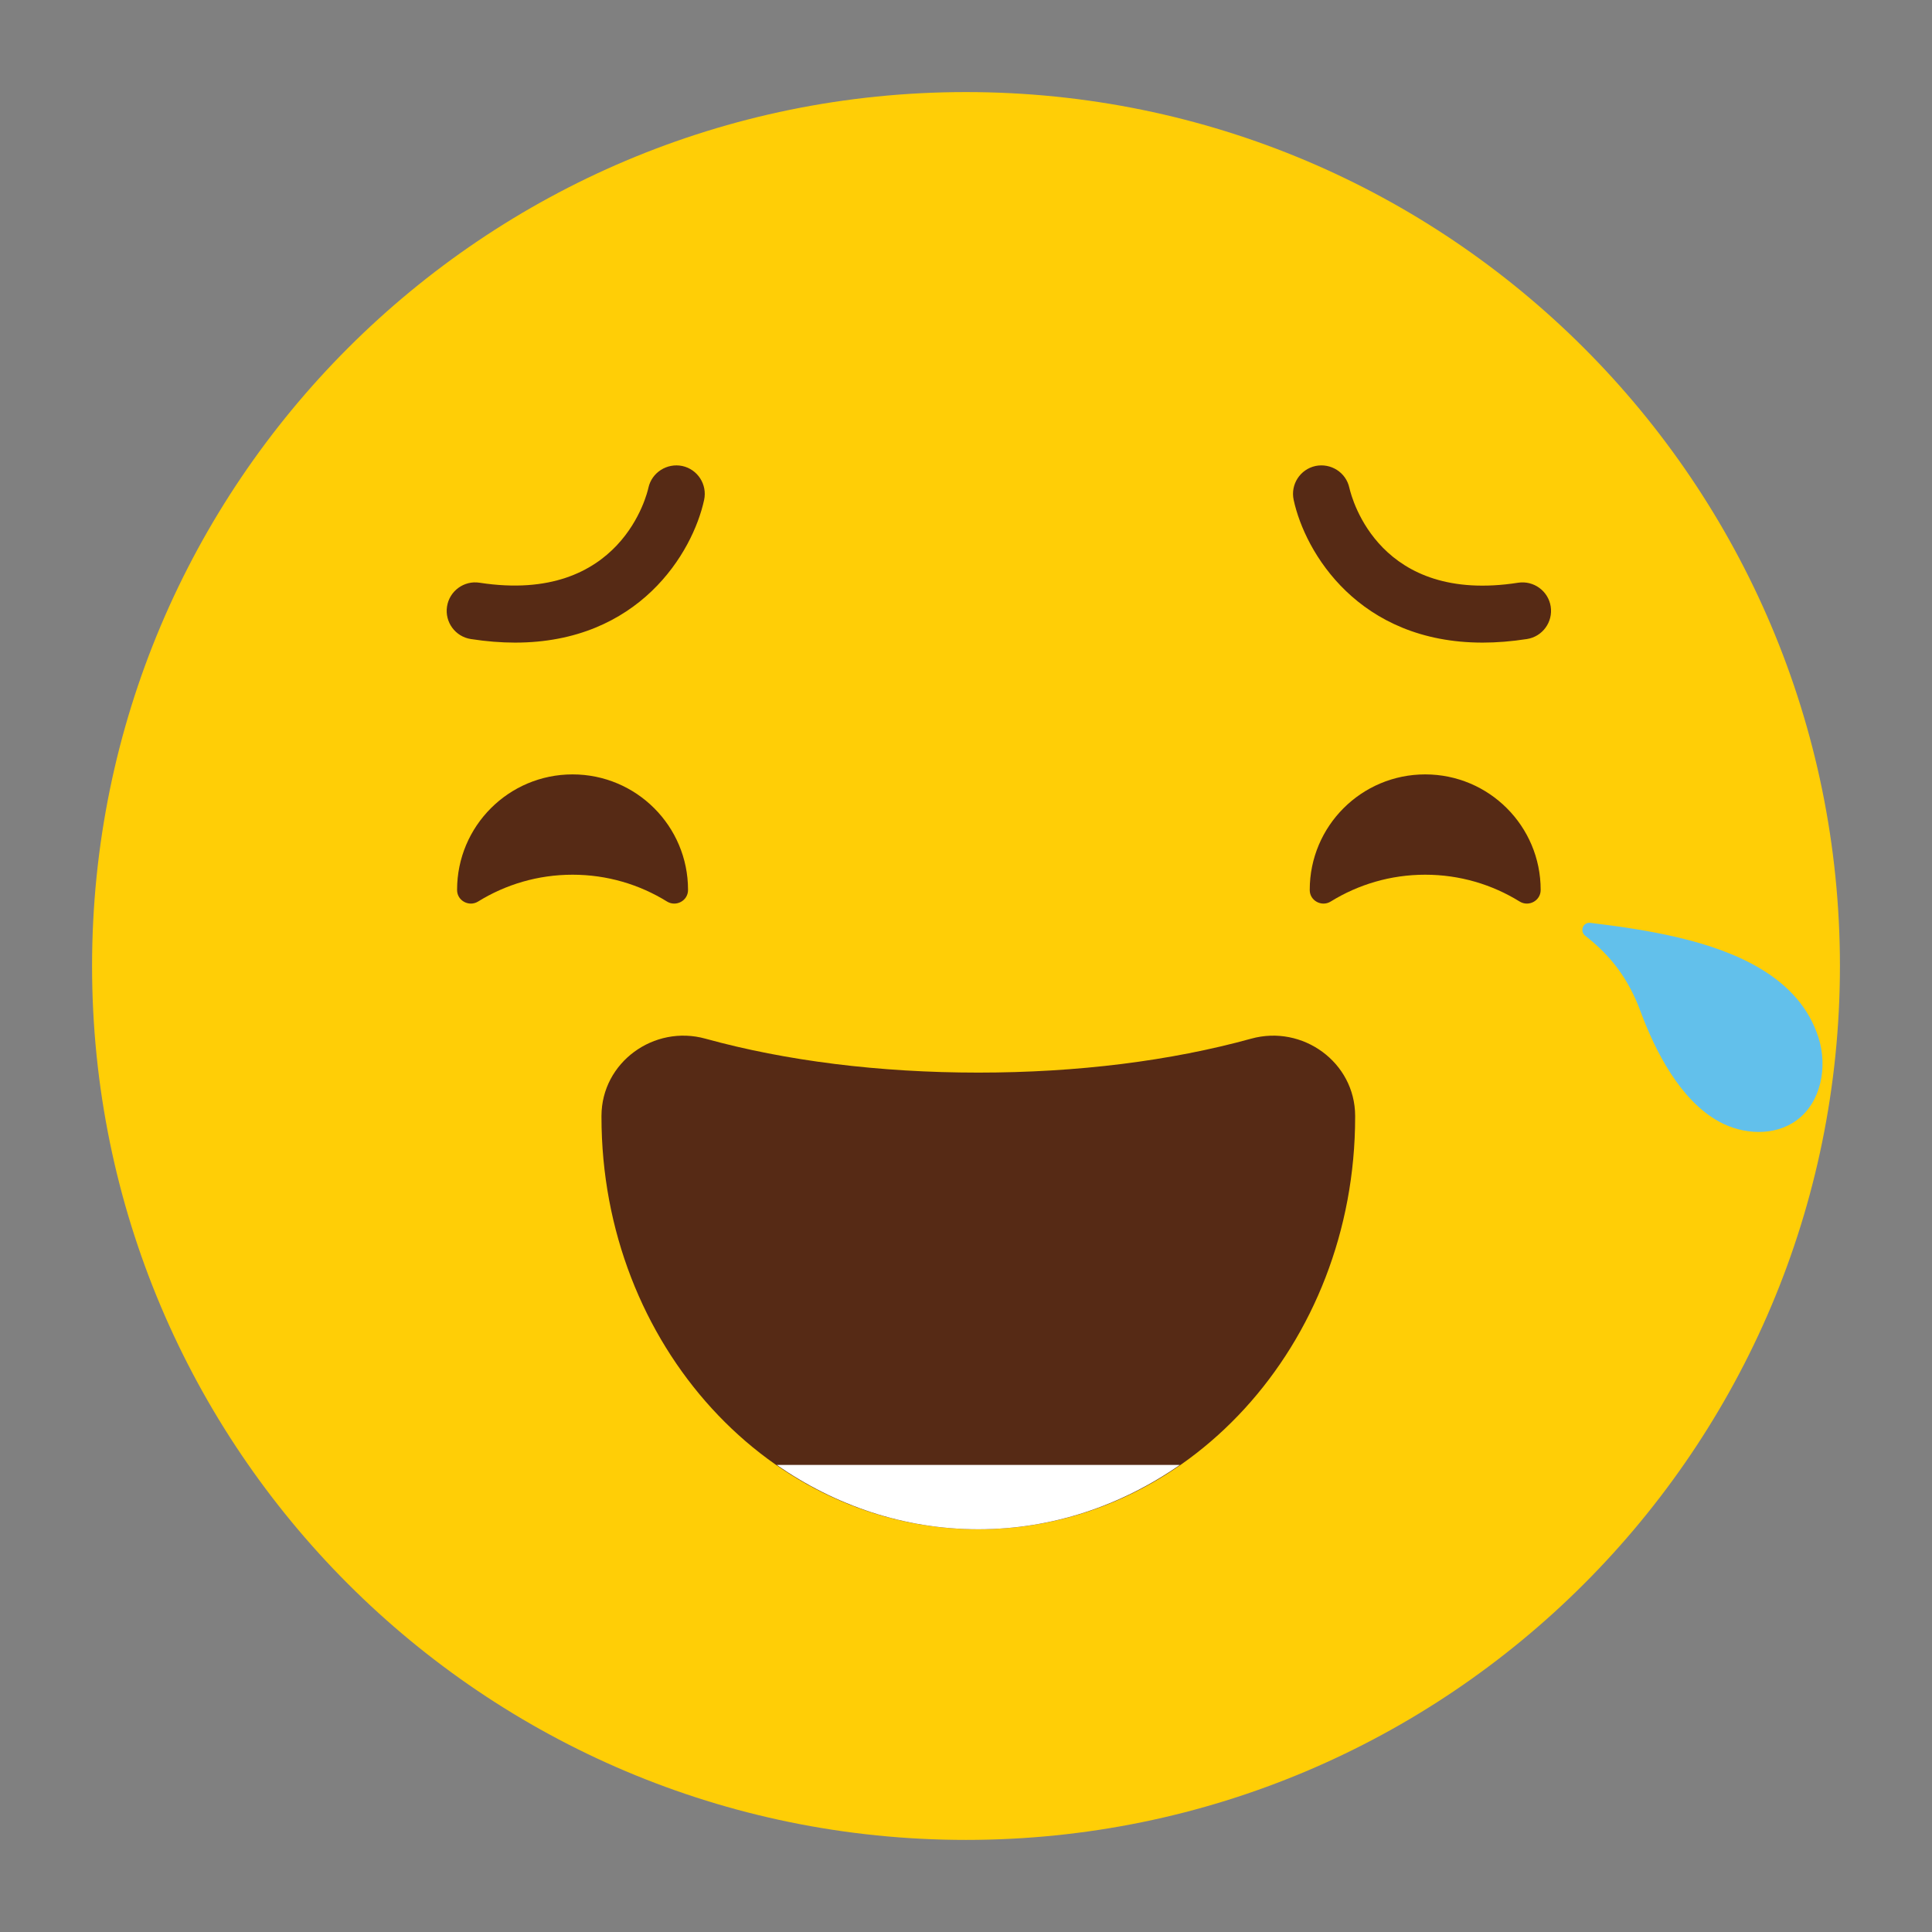
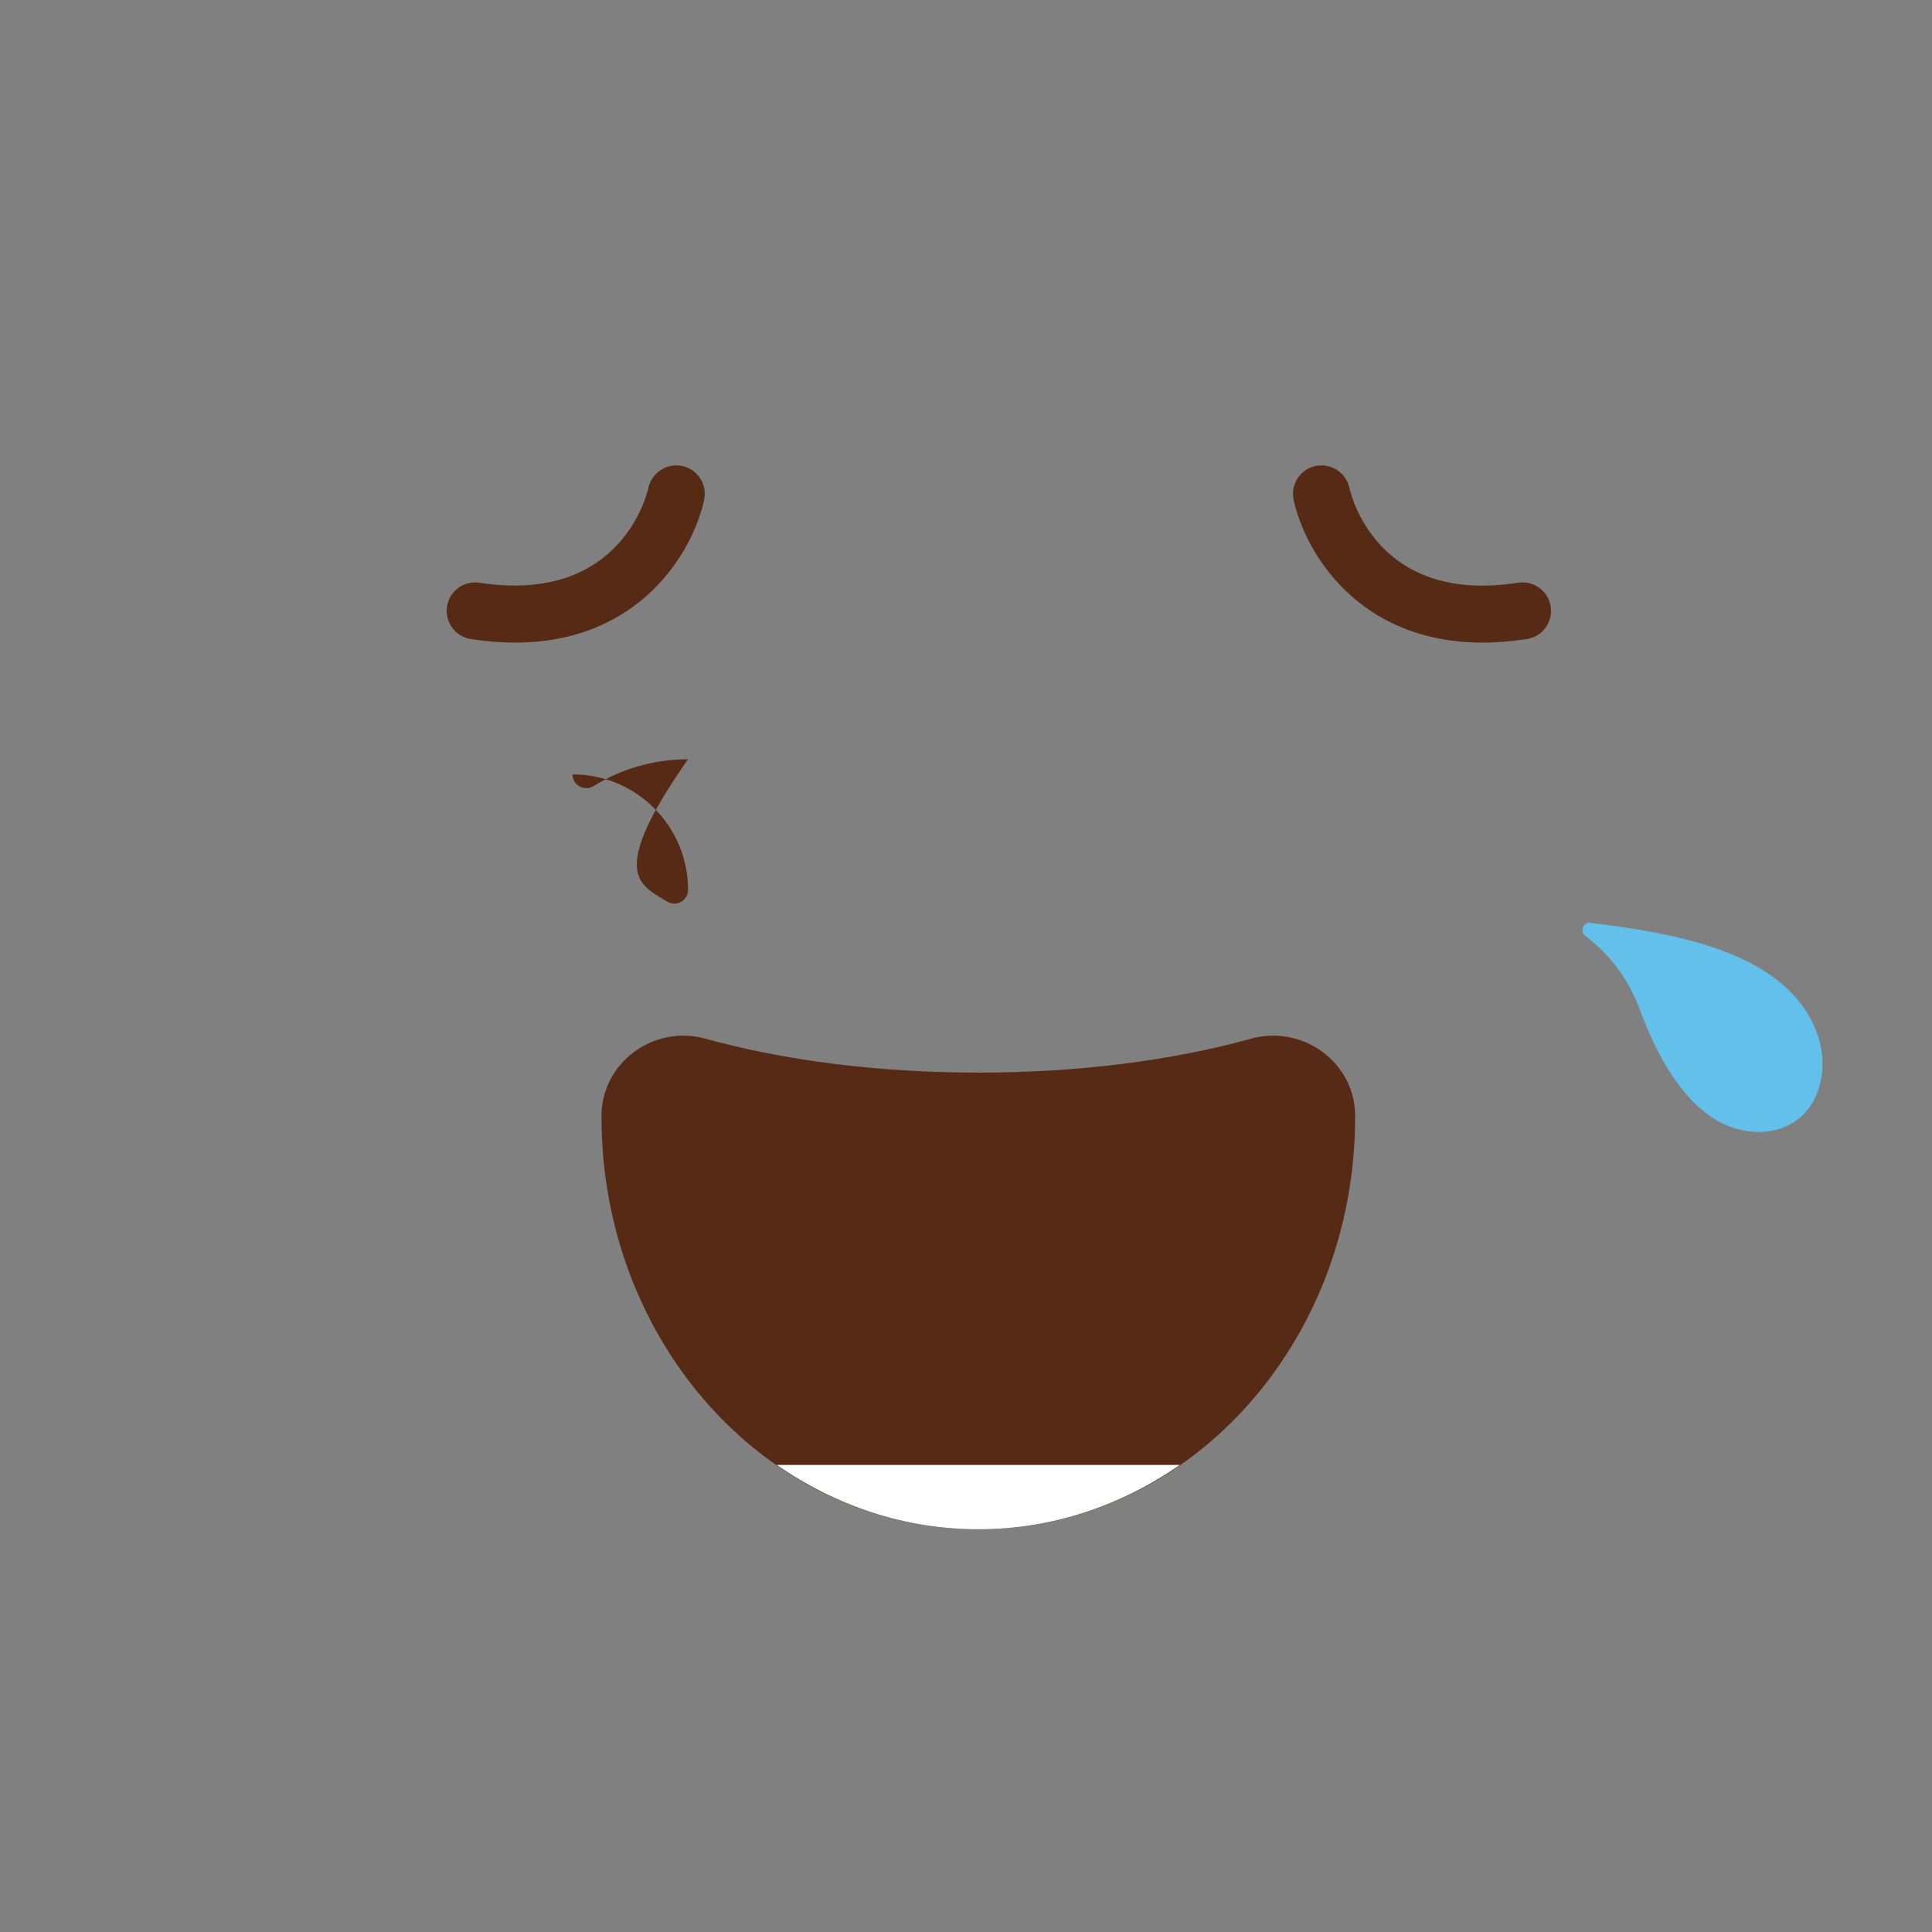
<svg xmlns="http://www.w3.org/2000/svg" version="1.1" id="katman_1" x="0px" y="0px" width="283.461px" height="283.46px" viewBox="0 0 283.461 283.46" enable-background="new 0 0 283.461 283.46" xml:space="preserve">
  <rect x="0" y="0" width="283.461" height="283.46" fill="#808080" stroke="none" />
  <g>
-     <path fill="#FFCE06" d="M269.953,141.729c0,70.813-57.402,128.221-128.225,128.221c-70.818,0-128.221-57.408-128.221-128.221   c0-70.824,57.402-128.221,128.221-128.221C212.551,13.509,269.953,70.905,269.953,141.729z" />
    <g>
      <g>
        <g>
-           <path fill="#562A15" d="M222.96,132.27c1.33,0.821,3.077-0.112,3.085-1.68c0-0.01,0-0.026,0-0.035      c0-9.357-7.586-16.937-16.938-16.937c-9.357,0-16.943,7.579-16.943,16.937c0,0.009,0,0.025,0,0.035      c0,1.567,1.759,2.501,3.08,1.68c4.03-2.492,8.776-3.934,13.863-3.934C214.186,128.336,218.926,129.777,222.96,132.27z" />
-         </g>
+           </g>
      </g>
      <g>
        <g>
-           <path fill="#562A15" d="M97.861,132.27c1.33,0.821,3.08-0.112,3.086-1.68c0-0.01,0-0.026,0-0.035      c0-9.357-7.589-16.937-16.943-16.937c-9.351,0-16.941,7.579-16.941,16.937c0,0.009,0,0.025,0,0.035      c0.002,1.567,1.76,2.501,3.085,1.68c4.027-2.492,8.771-3.934,13.856-3.934C89.09,128.336,93.832,129.777,97.861,132.27z" />
+           <path fill="#562A15" d="M97.861,132.27c1.33,0.821,3.08-0.112,3.086-1.68c0-0.01,0-0.026,0-0.035      c0-9.357-7.589-16.937-16.943-16.937c0,0.009,0,0.025,0,0.035      c0.002,1.567,1.76,2.501,3.085,1.68c4.027-2.492,8.771-3.934,13.856-3.934C89.09,128.336,93.832,129.777,97.861,132.27z" />
        </g>
      </g>
    </g>
    <g>
      <g>
        <g>
          <path fill="#562A15" d="M217.532,94.283c-18.18,0-26.058-13.197-27.728-20.944c-0.486-2.259,0.949-4.482,3.208-4.971      c2.249-0.459,4.468,0.94,4.961,3.192c0.413,1.792,4.524,17.097,24.771,13.936c2.282-0.346,4.415,1.208,4.774,3.488      c0.352,2.279-1.207,4.42-3.488,4.774C221.73,94.113,219.569,94.283,217.532,94.283z" />
        </g>
      </g>
      <g>
        <g>
          <path fill="#562A15" d="M75.572,94.283c-2.034,0-4.197-0.17-6.491-0.524c-2.284-0.354-3.848-2.495-3.493-4.774      c0.353-2.28,2.494-3.848,4.774-3.488c20.835,3.213,24.618-13.219,24.77-13.924c0.492-2.257,2.728-3.666,4.97-3.204      c2.257,0.488,3.689,2.712,3.207,4.971C101.635,81.086,93.748,94.283,75.572,94.283z" />
        </g>
      </g>
    </g>
    <g>
      <g>
        <g>
          <path fill="#562A15" d="M103.512,152.396c-7.559-2.1-15.242,3.468-15.264,11.313c0,0.057,0,0.117,0,0.173      c0,33.4,24.756,60.492,55.289,60.492c30.53,0,55.288-27.092,55.288-60.492c0-0.056,0-0.116,0-0.173      c-0.019-7.845-7.705-13.412-15.266-11.313c-11.796,3.255-25.45,4.975-40.022,4.975      C128.967,157.37,115.307,155.65,103.512,152.396z" />
        </g>
      </g>
      <g>
        <g>
          <path fill="#FFFFFF" d="M143.537,224.373c10.893,0,21.005-3.493,29.566-9.443h-59.137      C122.528,220.88,132.646,224.373,143.537,224.373z" />
        </g>
      </g>
    </g>
    <g>
      <path fill="#62C0EB" d="M258.479,142.235c3.89,2.371,6.931,5.584,8.34,10.037c1.354,4.258,0.371,9.496-3.251,12.115    c-3.227,2.347-7.83,2.104-11.33,0.187c-5.694-3.118-9.354-10.288-11.533-16.159c-1.777-4.803-4.347-8.182-8.11-11.112    c-0.866-0.665-0.339-2.034,0.742-1.904C241.34,136.379,251.337,137.877,258.479,142.235z" />
    </g>
  </g>
</svg>